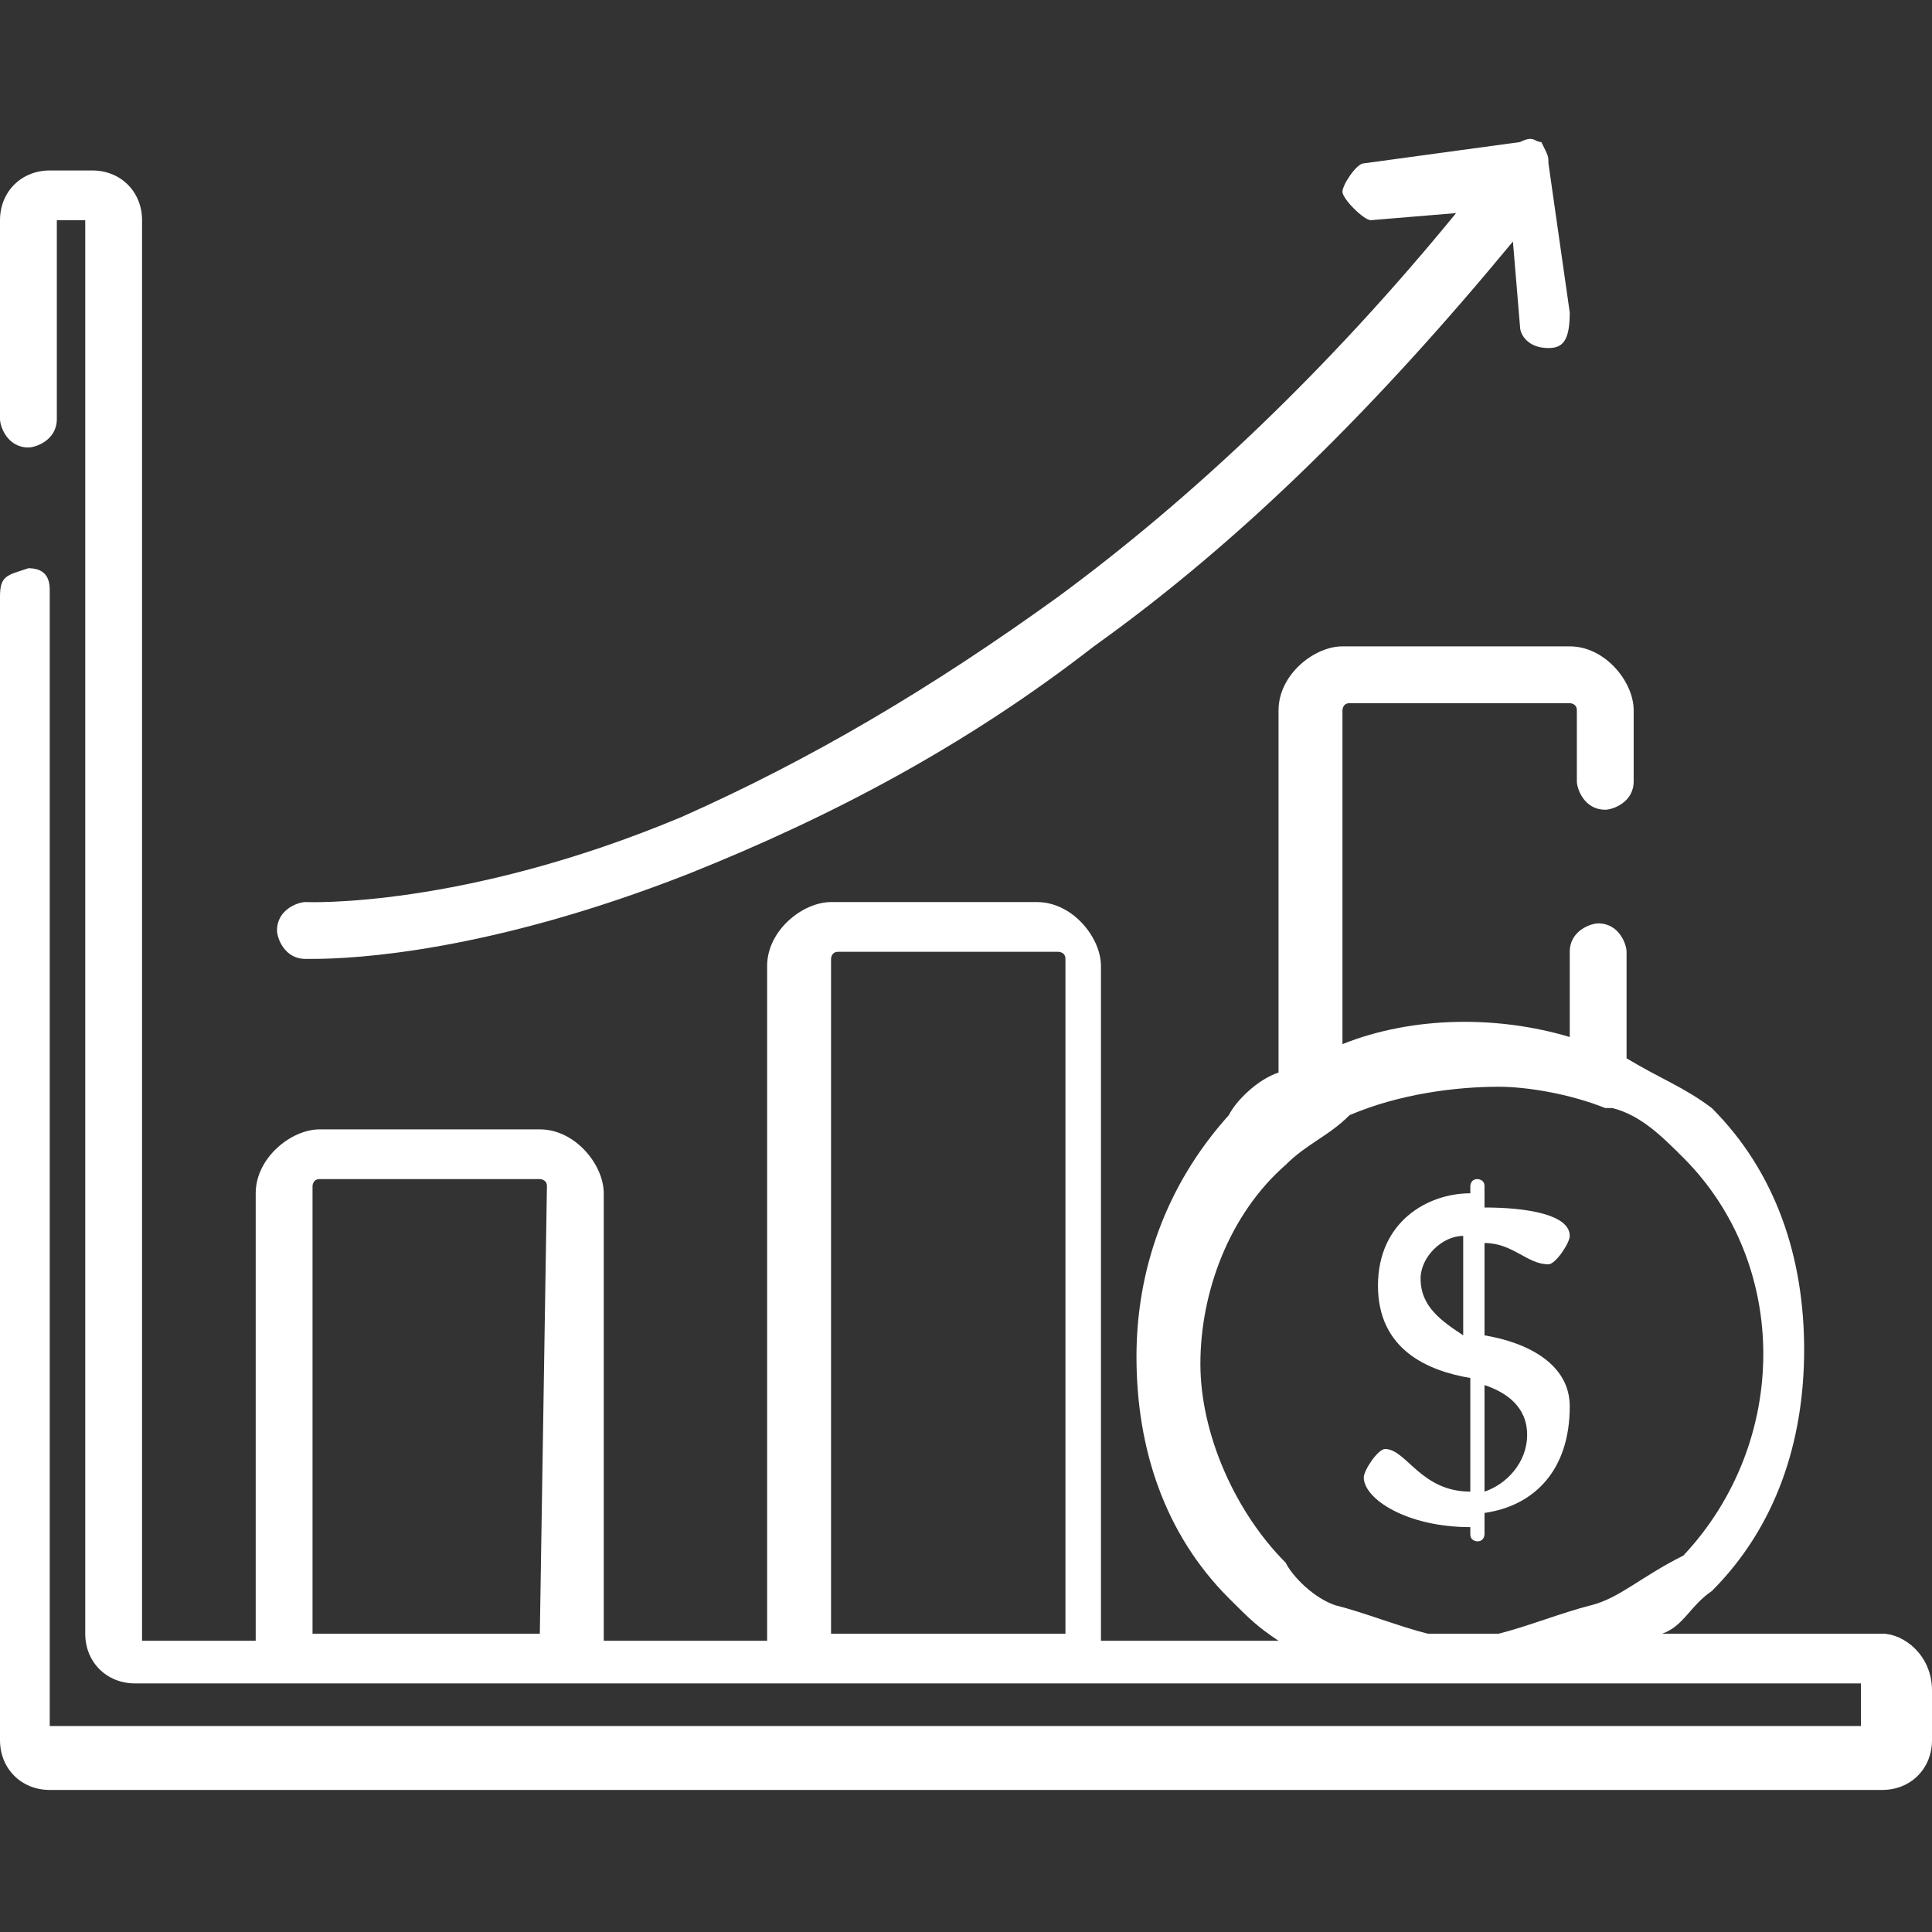
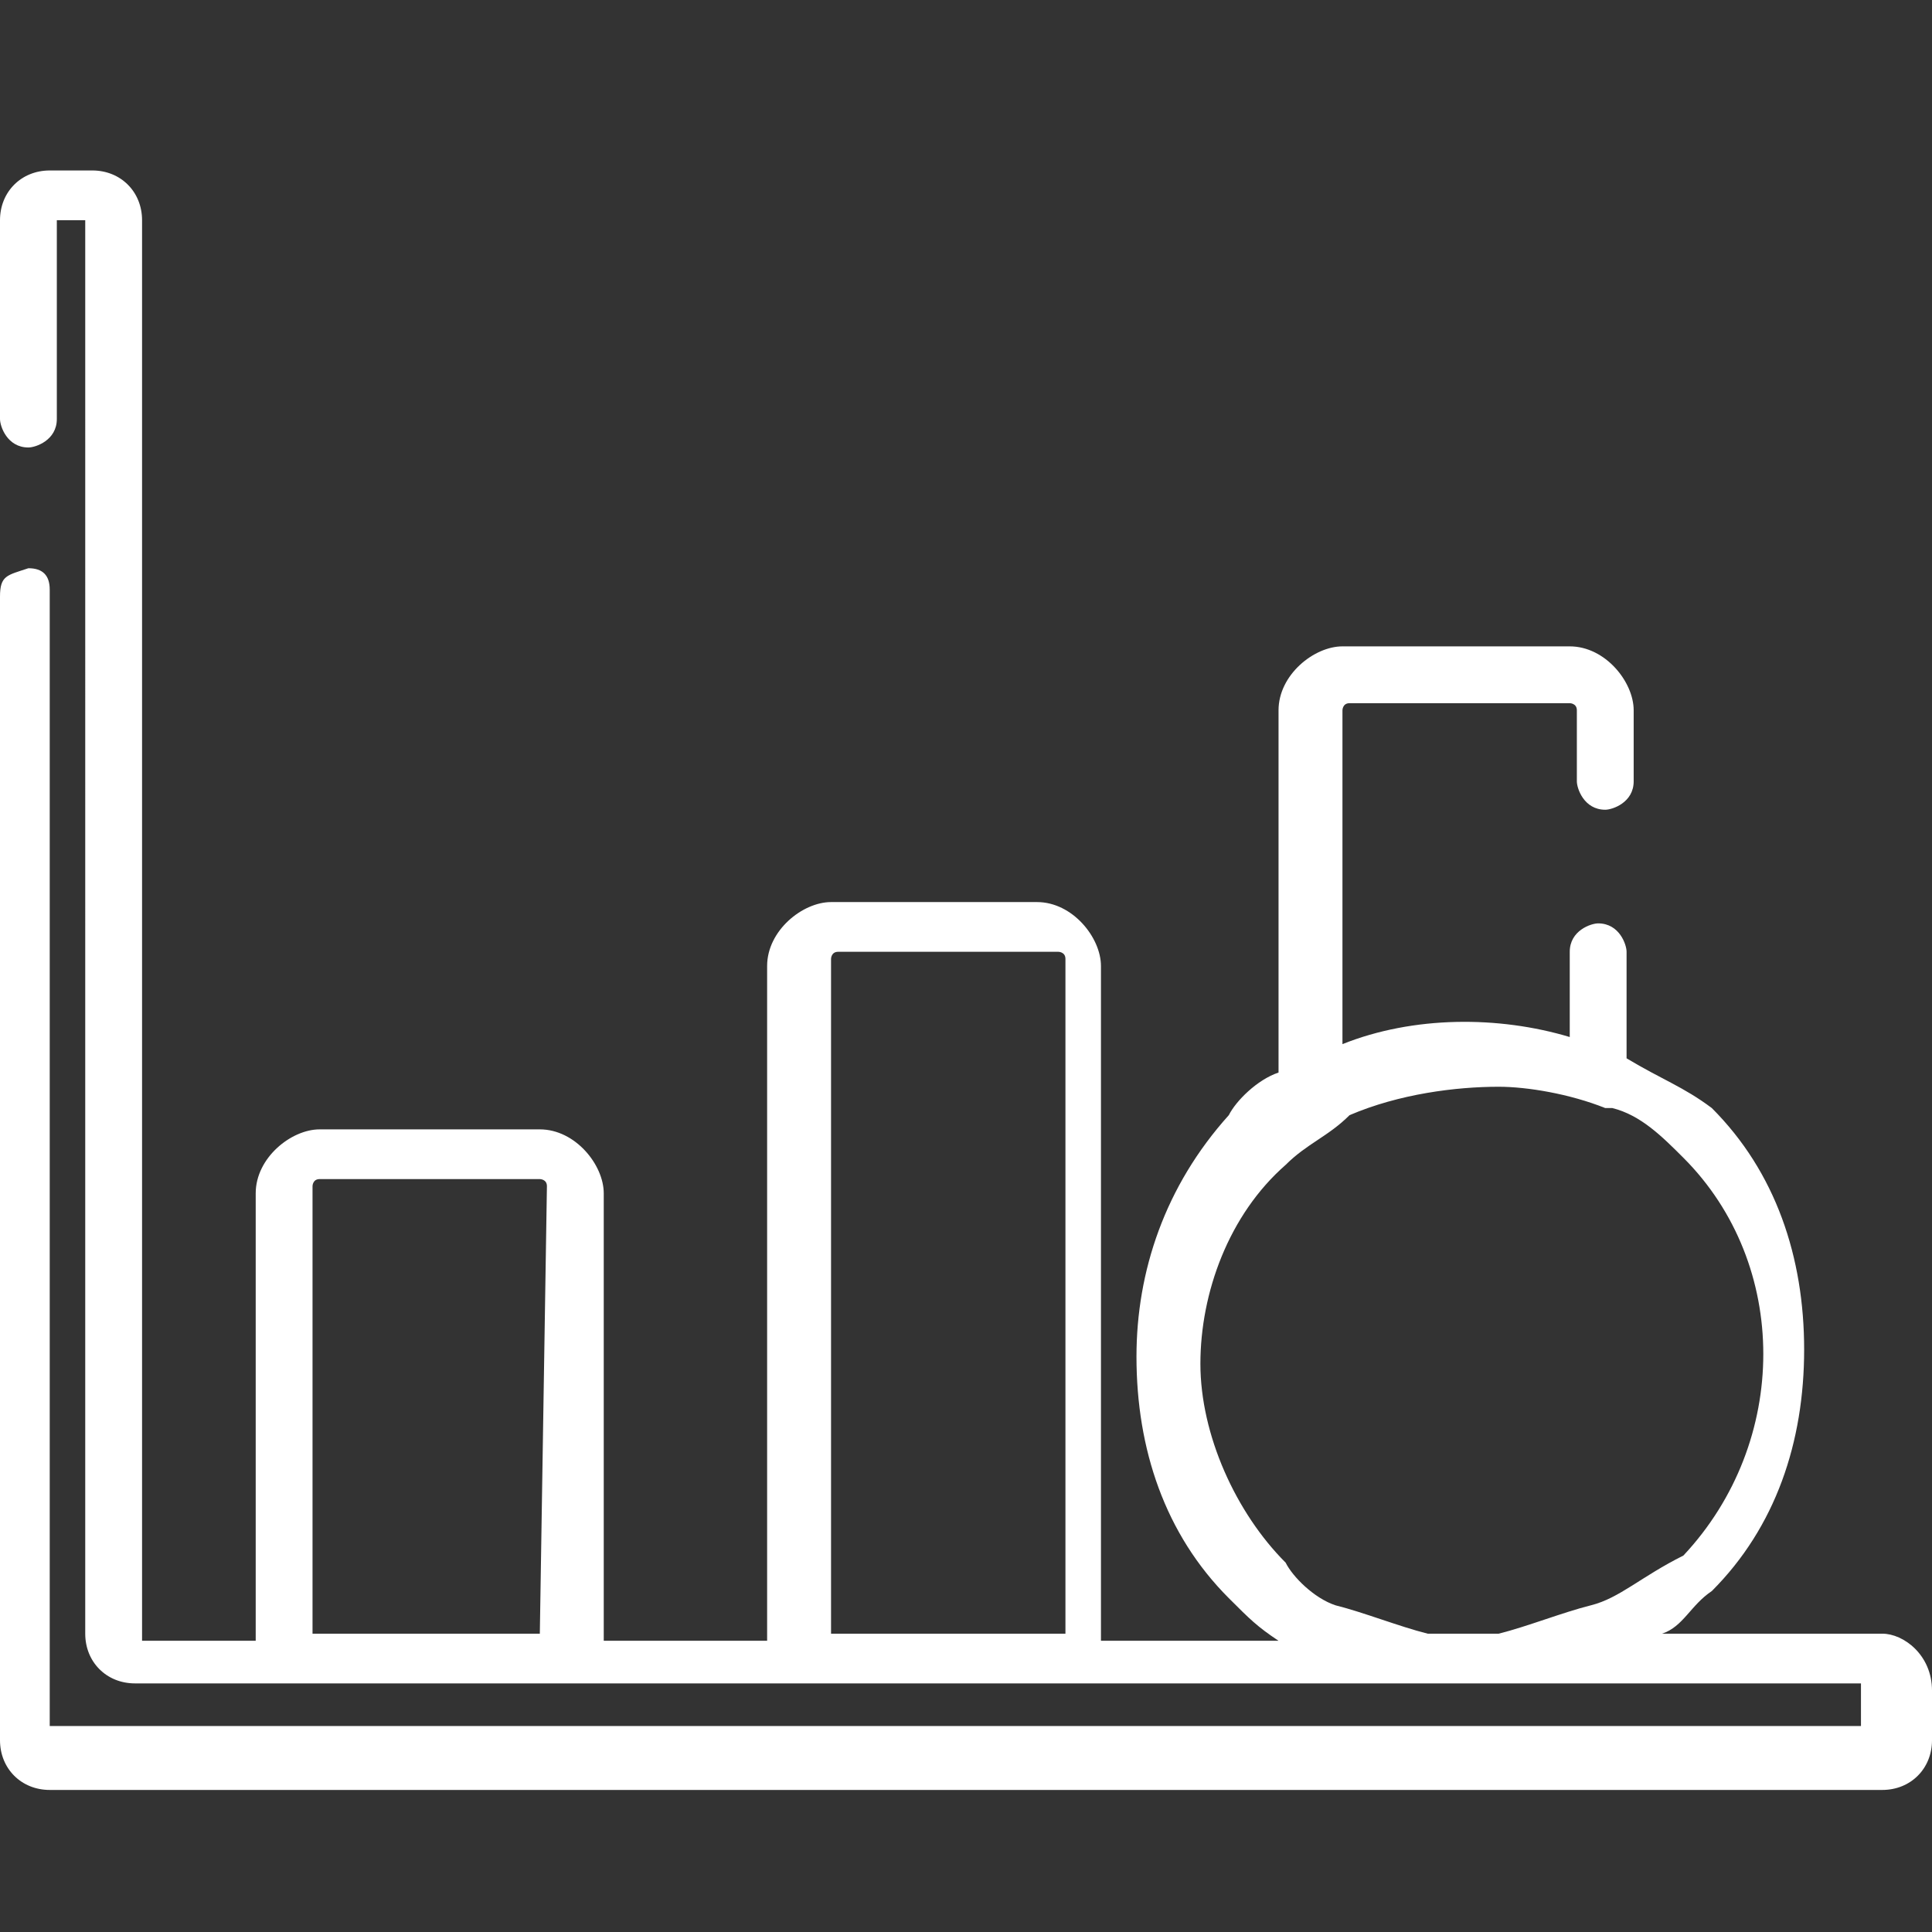
<svg xmlns="http://www.w3.org/2000/svg" id="Capa_1" x="0px" y="0px" viewBox="0 0 27.2 27.2" style="enable-background:new 0 0 27.2 27.2;" xml:space="preserve">
  <rect x="0" y="0" width="27.2" height="27.2" fill="#333333" stroke="none" />
  <style type="text/css">	.st0{fill:#FFFFFF;}</style>
  <g>
-     <path class="st0" d="M22.1,4.4l-0.3-2.1c0-0.1,0-0.1-0.1-0.3c-0.1,0-0.1-0.1-0.3,0l-2.2,0.3c-0.1,0-0.3,0.3-0.3,0.4  s0.3,0.4,0.4,0.4L20.5,3c-1.8,2.2-3.7,4-5.6,5.4c-1.8,1.3-3.5,2.3-5.3,3.1c-3.1,1.3-5.3,1.2-5.3,1.2c-0.1,0-0.4,0.1-0.4,0.4  c0,0.1,0.1,0.4,0.4,0.4c0,0,0,0,0.1,0c0.6,0,2.5-0.1,5.3-1.2c2-0.8,3.9-1.8,5.7-3.2c2.1-1.5,4-3.4,5.9-5.7l0.1,1.2  c0,0.1,0.1,0.3,0.4,0.3l0,0C22,4.9,22.1,4.8,22.1,4.4L22.1,4.4z" />
    <path class="st0" d="M26.5,23h-3.1c0.3-0.1,0.4-0.4,0.7-0.6c0.9-0.9,1.3-2.1,1.3-3.4s-0.4-2.5-1.3-3.4c-0.4-0.3-0.7-0.4-1.2-0.7  v-1.5c0-0.1-0.1-0.4-0.4-0.4c-0.1,0-0.4,0.1-0.4,0.4v1.2c-1-0.3-2.2-0.3-3.2,0.1v-4.7c0,0,0-0.1,0.1-0.1h3.1c0,0,0.1,0,0.1,0.1v1  c0,0.1,0.1,0.4,0.4,0.4c0.1,0,0.4-0.1,0.4-0.4v-1c0-0.4-0.4-0.9-0.9-0.9h-3.2c-0.4,0-0.9,0.4-0.9,0.9v5.1c-0.3,0.1-0.6,0.4-0.7,0.6  c-0.9,1-1.3,2.2-1.3,3.4c0,1.3,0.4,2.5,1.3,3.4c0.3,0.3,0.4,0.4,0.7,0.6h-2.5v-9.5c0-0.4-0.4-0.9-0.9-0.9h-2.9  c-0.4,0-0.9,0.4-0.9,0.9v9.5H8.5v-6.3c0-0.4-0.4-0.9-0.9-0.9H4.5c-0.4,0-0.9,0.4-0.9,0.9v6.3H2v-20c0-0.4-0.3-0.7-0.7-0.7H0.7  C0.3,2.4,0,2.7,0,3.1v2.8C0,6,0.1,6.3,0.4,6.3c0.1,0,0.4-0.1,0.4-0.4V3.1h0.4V23c0,0.4,0.3,0.7,0.7,0.7h24.3v0.6H0.7v-16  c0-0.2-0.1-0.3-0.3-0.3C0.1,8.1,0,8.1,0,8.4v16.1c0,0.4,0.3,0.7,0.7,0.7h25.8c0.4,0,0.7-0.3,0.7-0.7v-0.7  C27.2,23.3,26.8,23,26.5,23L26.5,23z M7.6,23H4.4v-6.3c0,0,0-0.1,0.1-0.1h3.1c0,0,0.1,0,0.1,0.1L7.6,23L7.6,23z M11.7,23v-9.5  c0,0,0-0.1,0.1-0.1h3.1c0,0,0.1,0,0.1,0.1V23H11.7z M22.4,22.6c-0.4,0.1-0.9,0.3-1.3,0.4l0,0c0,0,0,0-0.1,0h-0.1l0,0h-0.3h-0.1l0,0  h-0.1c0,0,0,0-0.1,0c0,0,0,0-0.1,0c0,0,0,0-0.1,0l0,0c-0.4-0.1-0.9-0.3-1.3-0.4l0,0c-0.3-0.1-0.6-0.4-0.7-0.6  c-0.7-0.7-1.2-1.8-1.2-2.8s0.4-2.1,1.2-2.8c0.3-0.3,0.6-0.4,0.9-0.7l0,0c0.7-0.3,1.5-0.4,2.1-0.4c0.4,0,1,0.1,1.5,0.3l0,0h0.1l0,0  c0.4,0.1,0.7,0.4,1,0.7c1.5,1.5,1.5,4,0,5.6C23.1,22.2,22.8,22.5,22.4,22.6C22.5,22.6,22.4,22.6,22.4,22.6L22.4,22.6z" />
-     <path class="st0" d="M20.9,18.8v-1.3c0.4,0,0.6,0.3,0.9,0.3c0.1,0,0.3-0.3,0.3-0.4c0-0.3-0.6-0.4-1.2-0.4v-0.3  c0-0.1-0.1-0.1-0.1-0.1c-0.1,0-0.1,0.1-0.1,0.1v0.1c-0.6,0-1.3,0.4-1.3,1.3s0.7,1.2,1.3,1.3V21c-0.7,0-0.9-0.6-1.2-0.6  c-0.1,0-0.3,0.3-0.3,0.4c0,0.3,0.6,0.7,1.5,0.7v0.1c0,0.1,0.1,0.1,0.1,0.1c0.1,0,0.1-0.1,0.1-0.1v-0.3c0.7-0.1,1.2-0.6,1.2-1.5  C22.1,19.2,21.5,18.9,20.9,18.8L20.9,18.8z M20.6,18.8C20.3,18.6,20,18.4,20,18c0-0.3,0.3-0.6,0.6-0.6V18.8z M20.9,21v-1.5  c0.3,0.1,0.6,0.3,0.6,0.7S21.2,20.9,20.9,21L20.9,21z" />
  </g>
  <g id="XMLID_859_" />
  <g id="XMLID_860_" />
  <g id="XMLID_861_" />
  <g id="XMLID_862_" />
  <g id="XMLID_863_" />
  <g id="XMLID_864_" />
</svg>